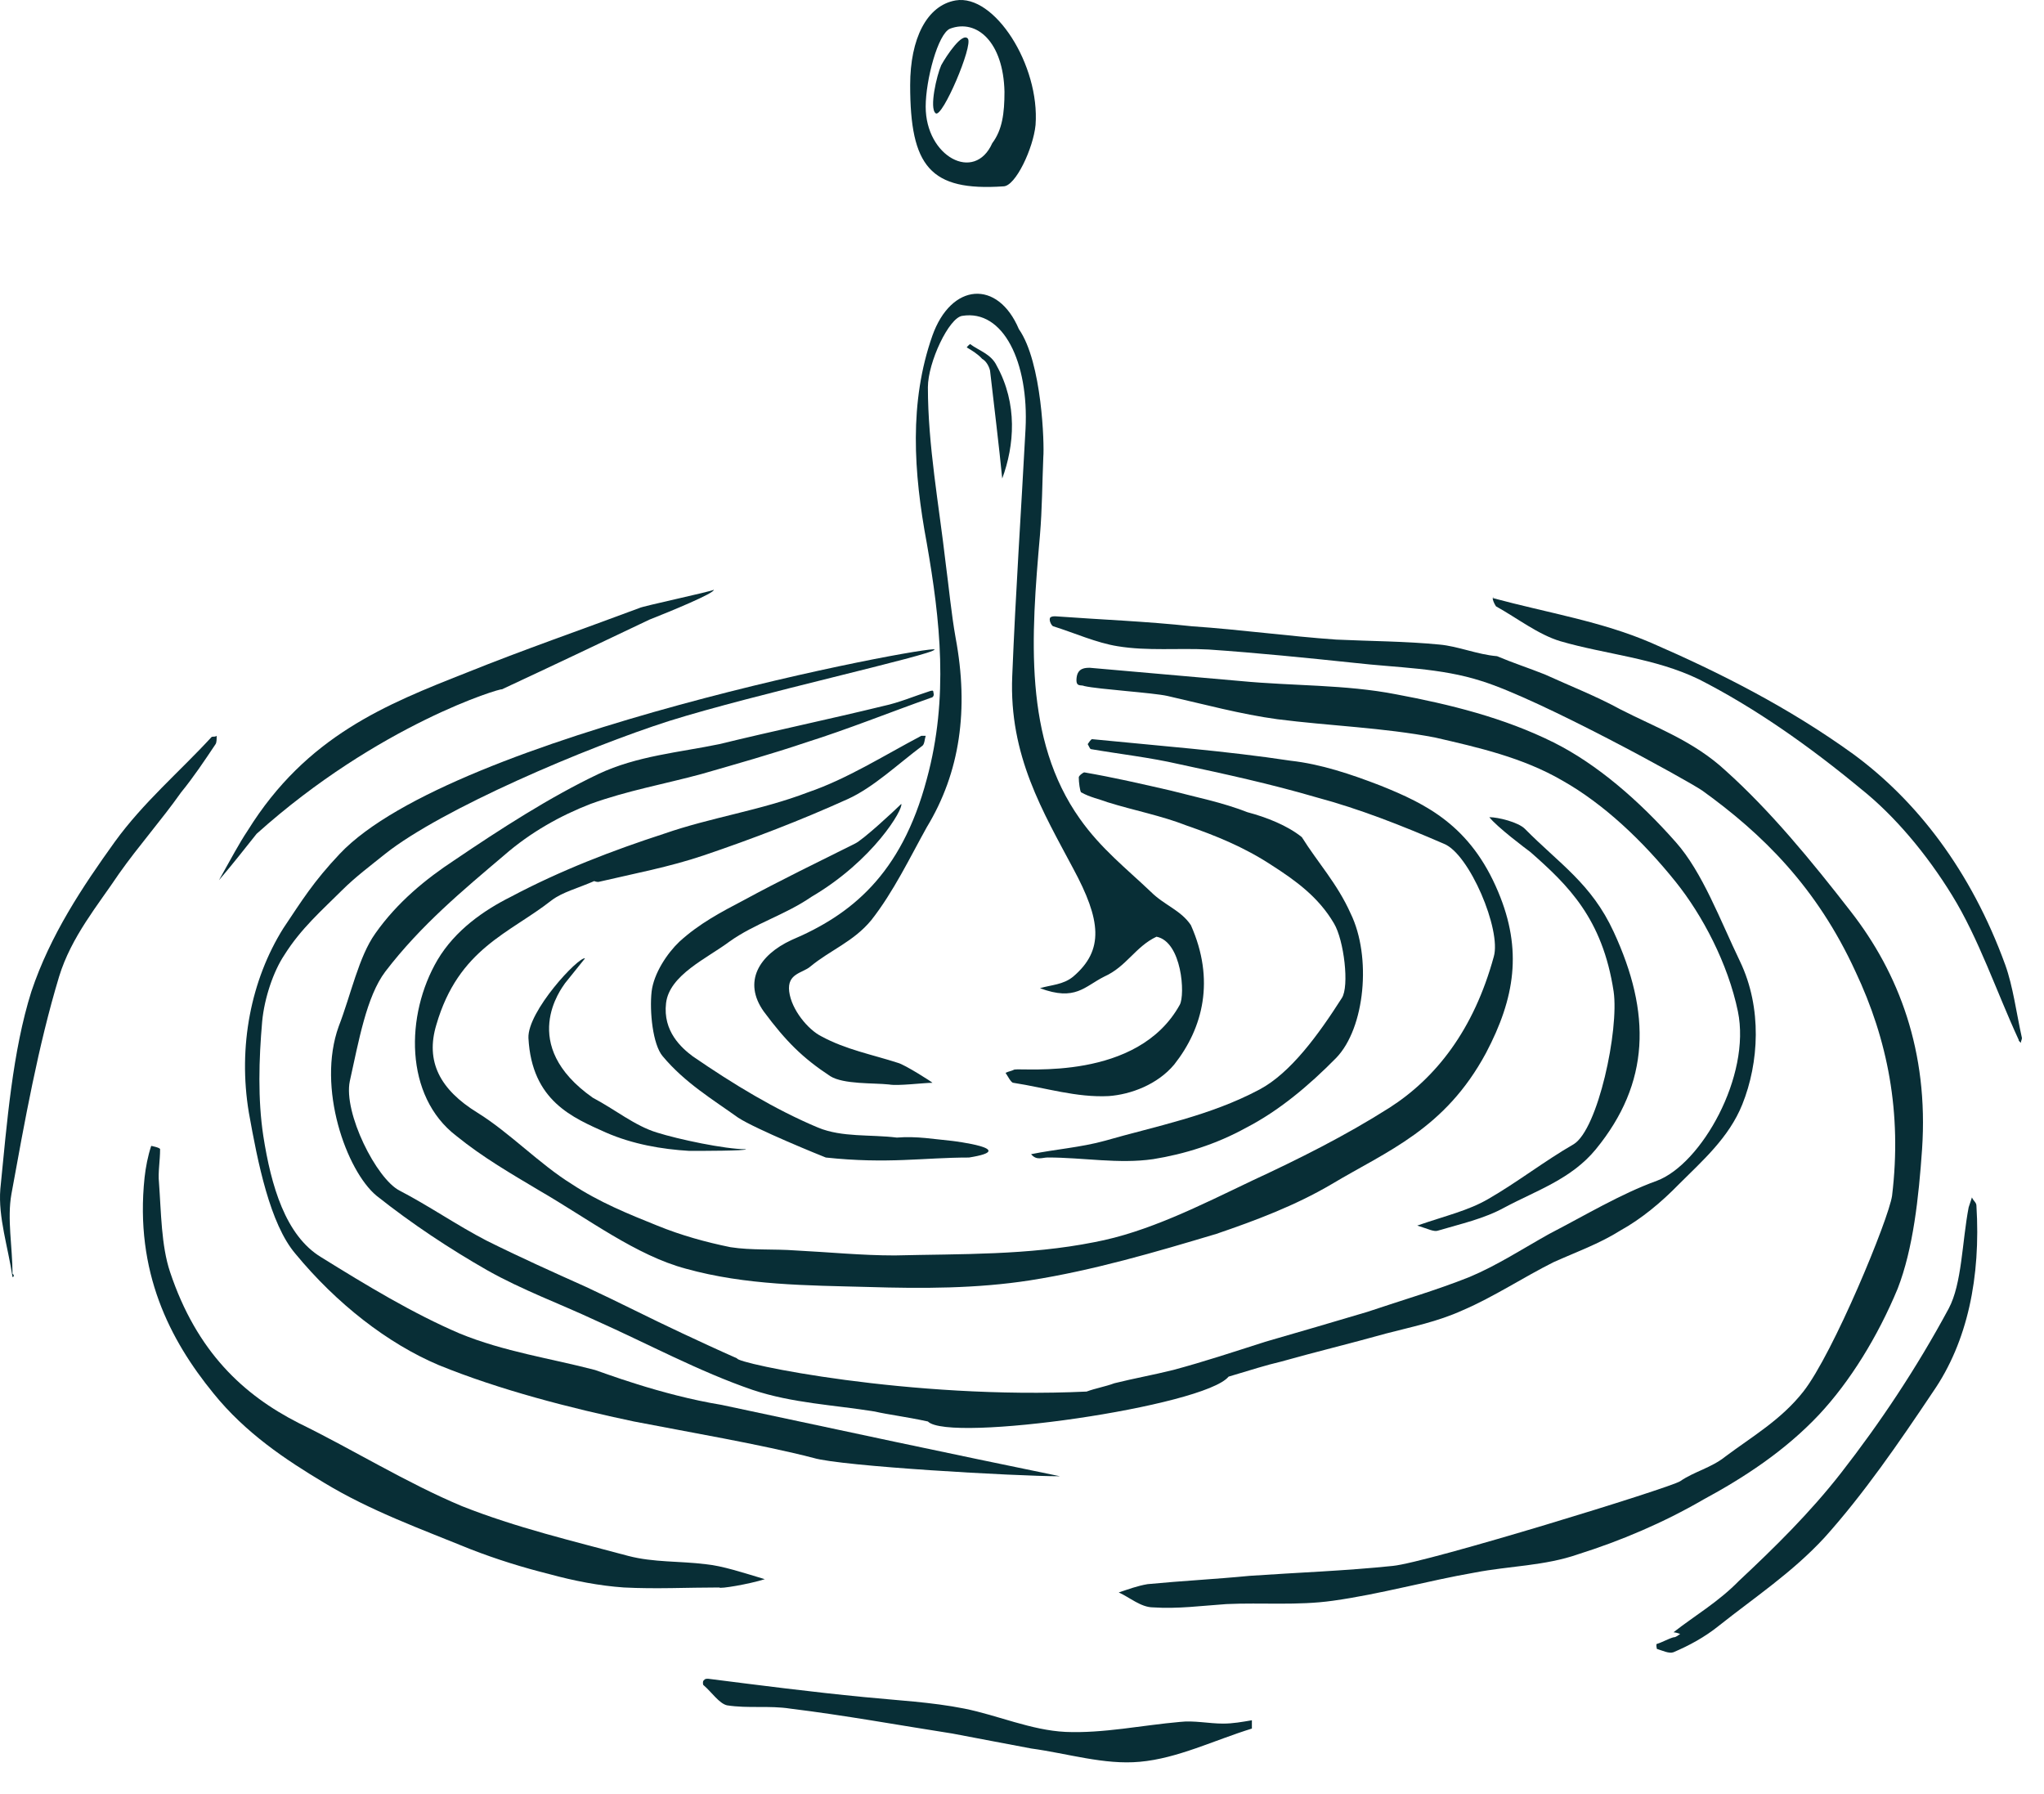
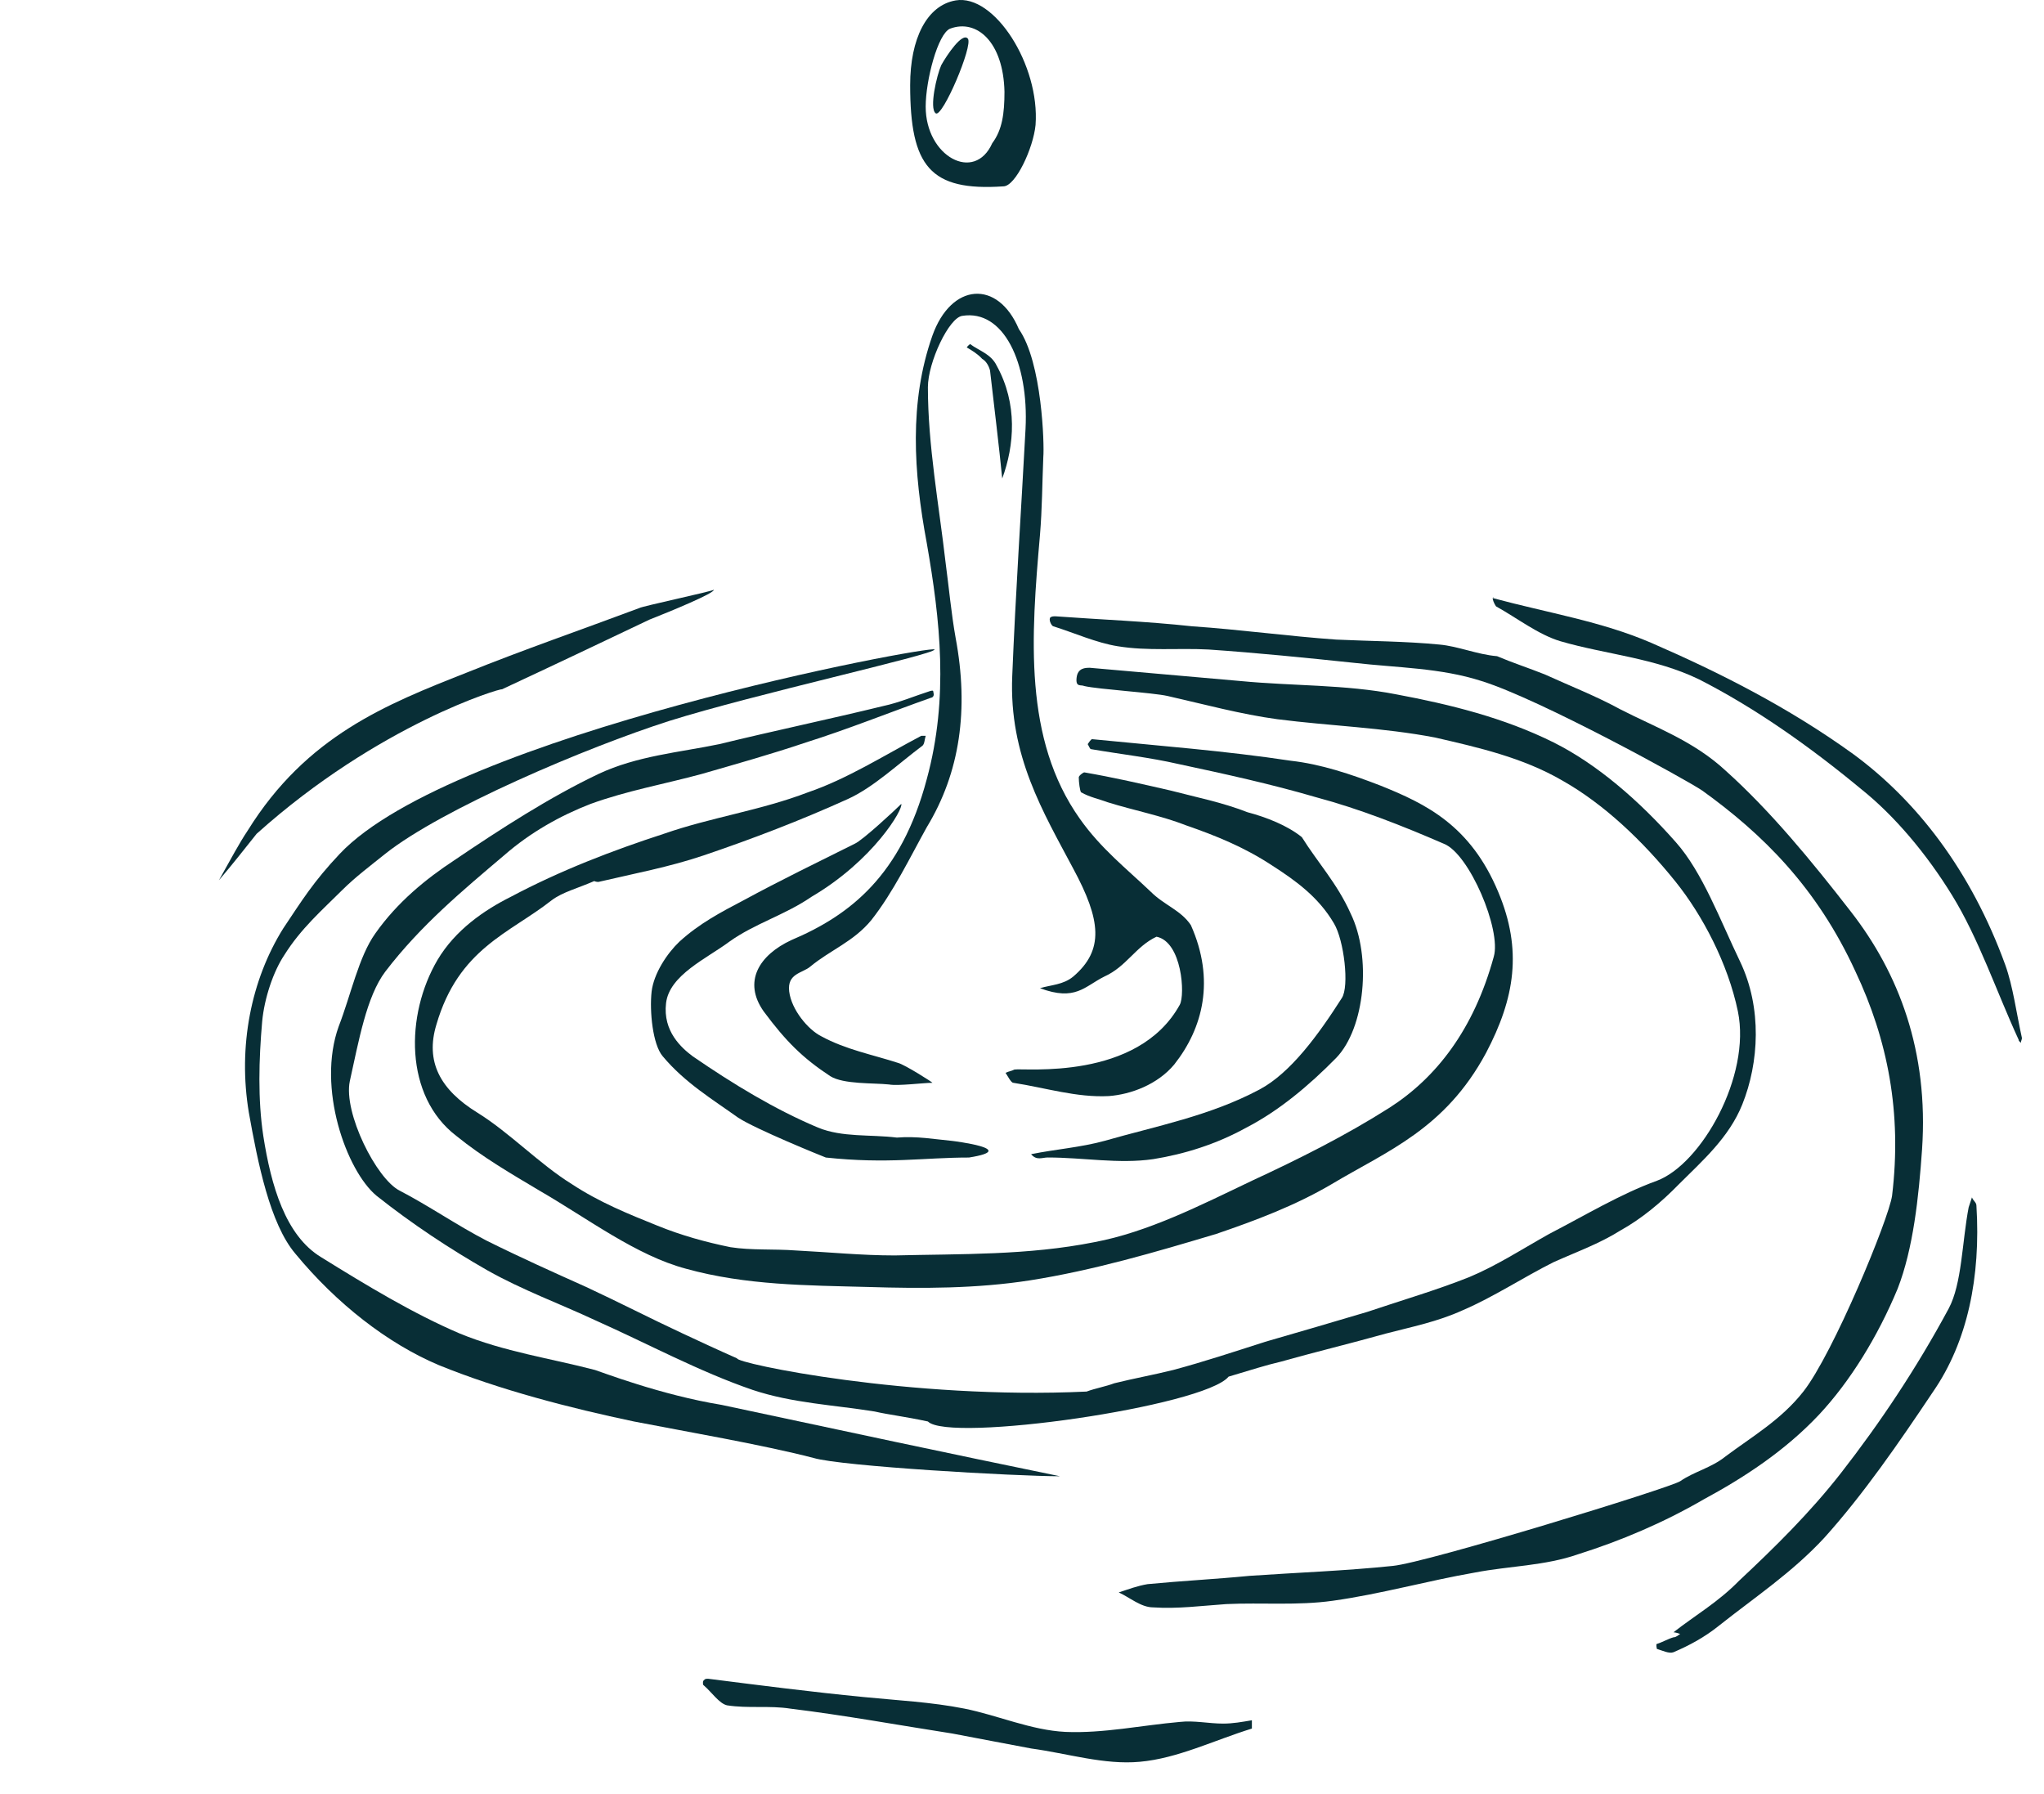
<svg xmlns="http://www.w3.org/2000/svg" width="49" height="43" viewBox="0 0 49 43" fill="none">
  <path d="M26.048 33.356C26.261 33.277 26.5 33.237 26.713 33.157C27.192 33.038 27.644 32.958 28.123 32.839C28.867 32.64 29.586 32.401 30.33 32.163C31.155 31.924 31.98 31.685 32.778 31.446C33.602 31.168 34.427 30.929 35.225 30.611C35.89 30.332 36.501 29.934 37.14 29.576C37.991 29.138 38.842 28.621 39.72 28.303C40.784 27.905 41.981 25.796 41.662 24.244C41.422 23.09 40.81 21.936 40.172 21.14C39.374 20.145 38.443 19.27 37.459 18.713C36.501 18.156 35.437 17.917 34.4 17.678C33.15 17.439 31.873 17.4 30.623 17.24C29.745 17.121 28.867 16.882 27.99 16.683C27.644 16.604 26.341 16.524 25.995 16.445C25.915 16.405 25.782 16.484 25.809 16.246C25.835 16.007 26.021 16.007 26.128 16.007C27.006 16.086 28.867 16.246 29.745 16.325C30.995 16.445 32.246 16.405 33.469 16.643C34.746 16.882 36.049 17.201 37.246 17.797C38.283 18.315 39.294 19.19 40.172 20.185C40.81 20.901 41.236 22.055 41.715 23.05C42.247 24.164 42.167 25.477 41.768 26.472C41.449 27.268 40.81 27.825 40.252 28.382C39.826 28.82 39.347 29.218 38.842 29.497C38.337 29.815 37.778 30.014 37.246 30.253C36.528 30.611 35.81 31.088 35.065 31.407C34.453 31.685 33.842 31.804 33.23 31.964C32.379 32.202 31.554 32.401 30.703 32.64C30.357 32.72 29.985 32.839 29.453 32.998C28.867 33.714 22.75 34.59 22.244 34.073C21.686 33.953 21.313 33.913 20.968 33.834C19.983 33.675 18.999 33.635 18.042 33.316C16.765 32.879 15.515 32.202 14.265 31.645C13.414 31.247 12.536 30.929 11.685 30.451C10.78 29.934 9.876 29.337 9.025 28.661C8.307 28.064 7.588 26.074 8.12 24.602C8.413 23.846 8.599 22.931 8.998 22.374C9.53 21.618 10.222 21.061 10.887 20.623C12.004 19.867 13.174 19.111 14.345 18.553C15.275 18.116 16.286 18.036 17.244 17.837C18.547 17.519 19.877 17.24 21.18 16.922C21.553 16.843 21.925 16.683 22.298 16.564C22.324 16.564 22.377 16.524 22.377 16.604C22.404 16.683 22.351 16.723 22.324 16.723C21.313 17.081 20.329 17.479 19.319 17.797C18.494 18.076 17.643 18.315 16.818 18.553C15.94 18.792 15.036 18.951 14.158 19.27C13.44 19.548 12.722 19.946 12.084 20.503C11.099 21.339 10.089 22.175 9.237 23.289C8.785 23.886 8.599 24.96 8.386 25.915C8.227 26.671 9.025 28.263 9.583 28.541C10.275 28.9 10.966 29.377 11.658 29.735C12.456 30.133 13.254 30.491 14.052 30.849C14.823 31.207 15.595 31.605 16.366 31.964C16.792 32.163 17.217 32.361 17.669 32.56C17.643 32.68 21.819 33.555 26.048 33.356Z" fill="#082E36" />
  <path d="M14.291 21.1C13.839 21.299 13.493 21.379 13.227 21.578C12.217 22.374 10.993 22.732 10.461 24.562C10.195 25.438 10.541 26.114 11.445 26.671C12.217 27.149 12.935 27.905 13.706 28.382C14.371 28.82 15.063 29.099 15.754 29.377C16.34 29.616 16.925 29.775 17.51 29.895C18.015 29.974 18.547 29.934 19.079 29.974C19.877 30.014 20.648 30.093 21.447 30.093C23.042 30.054 24.638 30.093 26.234 29.775C27.511 29.536 28.761 28.9 30.011 28.303C31.128 27.785 32.246 27.228 33.31 26.552C34.427 25.836 35.331 24.682 35.81 22.931C35.996 22.294 35.225 20.464 34.613 20.225C33.602 19.787 32.591 19.389 31.554 19.111C30.463 18.792 29.373 18.554 28.256 18.315C27.564 18.156 26.846 18.076 26.154 17.957C26.128 17.957 26.101 17.877 26.075 17.837C26.101 17.798 26.154 17.718 26.181 17.718C27.777 17.877 29.373 17.997 30.942 18.235C31.66 18.315 32.379 18.554 33.097 18.832C34.187 19.27 35.251 19.787 35.916 21.379C36.502 22.772 36.315 23.926 35.624 25.239C34.639 27.069 33.256 27.587 31.927 28.382C31.049 28.9 30.091 29.258 29.16 29.576C27.697 30.014 26.208 30.452 24.692 30.69C23.415 30.889 22.111 30.889 20.808 30.849C19.345 30.81 17.882 30.81 16.446 30.412C15.249 30.093 14.105 29.218 12.935 28.541C12.27 28.144 11.578 27.746 10.94 27.228C9.69 26.273 9.716 24.323 10.488 23.01C10.913 22.294 11.605 21.817 12.243 21.498C13.44 20.862 14.69 20.384 15.914 19.986C17.058 19.588 18.228 19.429 19.372 18.991C20.303 18.673 21.18 18.116 22.085 17.638C22.111 17.638 22.165 17.638 22.191 17.638C22.165 17.718 22.165 17.837 22.111 17.877C21.526 18.315 20.941 18.872 20.329 19.151C19.186 19.668 18.042 20.106 16.872 20.503C16.047 20.782 15.196 20.941 14.345 21.14C14.265 21.14 14.185 21.1 14.291 21.1Z" fill="#082E36" />
  <path d="M40.278 35.505C40.624 35.267 41.023 35.187 41.369 34.908C42.007 34.431 42.699 34.033 43.231 33.356C43.949 32.441 45.279 29.218 45.358 28.661C45.598 26.671 45.252 24.921 44.481 23.289C43.55 21.26 42.246 19.986 40.81 18.952C40.464 18.713 36.927 16.763 35.517 16.325C34.533 16.007 33.495 16.007 32.458 15.888C31.314 15.768 30.144 15.649 28.974 15.569C28.255 15.53 27.511 15.609 26.792 15.49C26.287 15.41 25.755 15.171 25.25 15.012C25.223 15.012 25.143 14.893 25.17 14.813C25.197 14.773 25.25 14.773 25.303 14.773C26.393 14.853 27.484 14.893 28.575 15.012C29.745 15.092 30.889 15.251 32.032 15.331C32.857 15.37 33.682 15.37 34.506 15.45C34.958 15.49 35.41 15.689 35.889 15.729C36.262 15.888 36.634 16.007 37.033 16.166C37.645 16.445 38.257 16.683 38.842 17.002C39.693 17.439 40.597 17.758 41.369 18.474C42.433 19.429 43.417 20.623 44.374 21.857C45.518 23.329 46.236 25.199 46.077 27.547C45.997 28.701 45.864 29.934 45.492 30.889C45.013 32.043 44.348 33.118 43.603 33.914C42.778 34.789 41.794 35.426 40.837 35.943C39.879 36.5 38.842 36.938 37.831 37.256C37.033 37.535 36.182 37.535 35.357 37.694C34.214 37.893 33.096 38.211 31.953 38.37C31.102 38.49 30.25 38.41 29.399 38.45C28.814 38.49 28.229 38.569 27.644 38.529C27.351 38.529 27.085 38.291 26.819 38.171C27.058 38.092 27.271 38.012 27.511 37.972C28.335 37.893 29.133 37.853 29.958 37.773C31.102 37.694 32.245 37.654 33.389 37.535C34.214 37.455 40.039 35.664 40.278 35.505Z" fill="#082E36" />
  <path d="M28.548 22.175C29.133 23.488 28.841 24.642 28.149 25.517C27.75 25.995 27.112 26.234 26.58 26.273C25.809 26.313 25.064 26.074 24.292 25.955C24.239 25.955 24.159 25.796 24.106 25.716C24.186 25.677 24.239 25.677 24.319 25.637C24.558 25.597 27.271 25.915 28.282 24.085C28.415 23.846 28.335 22.573 27.724 22.453C27.218 22.692 27.006 23.169 26.474 23.408C25.995 23.647 25.782 24.005 24.931 23.687C25.197 23.607 25.489 23.607 25.729 23.408C26.474 22.772 26.394 22.055 25.729 20.822C25.011 19.469 24.186 18.116 24.266 16.206C24.346 14.216 24.479 12.266 24.585 10.277C24.665 8.685 24.053 7.412 23.069 7.571C22.75 7.611 22.244 8.685 22.244 9.282C22.244 10.675 22.51 12.107 22.67 13.5C22.75 14.097 22.803 14.694 22.909 15.291C23.229 17.002 23.016 18.514 22.218 19.827C21.819 20.543 21.42 21.379 20.888 22.055C20.462 22.573 19.904 22.772 19.425 23.169C19.239 23.329 18.866 23.329 18.919 23.766C18.973 24.204 19.372 24.682 19.691 24.841C20.276 25.159 20.914 25.279 21.526 25.477C21.686 25.517 22.377 25.955 22.351 25.955C22.138 25.955 21.526 26.035 21.313 25.995C20.941 25.955 20.223 25.995 19.904 25.796C19.239 25.358 18.84 24.96 18.308 24.244C17.802 23.528 18.201 22.891 18.973 22.533C20.382 21.936 21.606 20.981 22.218 18.673C22.75 16.723 22.537 14.853 22.218 13.023C21.898 11.311 21.792 9.64 22.351 8.048C22.803 6.775 23.92 6.695 24.425 7.889C24.984 8.685 25.037 10.675 25.011 10.953C24.984 11.59 24.984 12.187 24.931 12.823C24.718 15.251 24.532 17.718 25.888 19.628C26.394 20.344 27.006 20.822 27.591 21.379C27.91 21.697 28.309 21.817 28.548 22.175Z" fill="#082E36" />
  <path d="M8.147 20.464C10.86 17.599 22.377 15.45 22.404 15.569C22.404 15.689 18.068 16.644 16.047 17.28C14.052 17.917 10.594 19.389 9.238 20.464C8.892 20.742 8.519 21.021 8.2 21.339C7.721 21.817 7.216 22.254 6.817 22.891C6.551 23.289 6.338 23.926 6.285 24.483C6.205 25.398 6.179 26.353 6.312 27.228C6.498 28.422 6.844 29.616 7.695 30.133C8.785 30.81 9.902 31.486 11.02 31.964C12.084 32.401 13.201 32.56 14.265 32.839C14.398 32.879 15.834 33.436 17.297 33.675C20.09 34.272 22.883 34.868 25.41 35.386C24.346 35.386 20.17 35.147 19.505 34.948C18.281 34.63 16.419 34.311 15.196 34.073C13.68 33.754 11.977 33.317 10.514 32.72C9.291 32.202 8.067 31.247 7.083 30.054C6.471 29.337 6.179 27.865 5.966 26.671C5.7 25.08 6.019 23.488 6.79 22.254C7.243 21.578 7.509 21.14 8.147 20.464Z" fill="#082E36" />
-   <path d="M18.334 37.853C17.962 37.972 17.244 38.092 17.244 38.052C16.472 38.052 15.728 38.092 14.956 38.052C14.371 38.012 13.759 37.893 13.174 37.733C12.536 37.574 11.897 37.375 11.286 37.137C10.115 36.659 8.892 36.221 7.775 35.545C6.844 34.988 5.886 34.351 5.115 33.396C4.077 32.123 3.226 30.491 3.466 28.223C3.492 27.984 3.545 27.706 3.625 27.467C3.625 27.467 3.838 27.507 3.838 27.547C3.838 27.825 3.785 28.104 3.811 28.343C3.864 29.059 3.864 29.855 4.077 30.491C4.716 32.401 5.833 33.436 7.163 34.112C8.466 34.749 9.743 35.545 11.073 36.102C12.376 36.619 13.733 36.938 15.063 37.296C15.674 37.455 16.286 37.415 16.925 37.495C17.323 37.535 17.802 37.694 18.334 37.853Z" fill="#082E36" />
  <path d="M31.208 20.066C31.58 20.663 32.059 21.18 32.378 21.896C32.884 22.931 32.724 24.642 32.032 25.358C31.367 26.034 30.649 26.631 29.878 27.029C29.16 27.427 28.388 27.666 27.644 27.785C26.819 27.905 25.968 27.745 25.117 27.745C24.984 27.745 24.851 27.825 24.718 27.666C25.303 27.547 25.888 27.507 26.473 27.348C27.724 26.989 29 26.751 30.197 26.114C30.942 25.716 31.607 24.801 32.166 23.925C32.352 23.647 32.219 22.533 31.979 22.135C31.607 21.498 31.048 21.1 30.49 20.742C29.825 20.304 29.133 20.026 28.442 19.787C27.83 19.548 27.192 19.429 26.553 19.23C26.34 19.15 26.128 19.111 25.915 18.991C25.888 18.951 25.861 18.752 25.861 18.633C25.861 18.593 25.968 18.514 25.994 18.514C26.686 18.633 27.378 18.792 28.069 18.951C28.681 19.111 29.293 19.23 29.905 19.469C30.357 19.588 30.862 19.787 31.208 20.066Z" fill="#082E36" />
  <path d="M22.829 27.348C22.829 27.348 24.479 27.547 23.229 27.746C22.138 27.746 21.287 27.905 19.797 27.746C19.691 27.706 18.122 27.069 17.696 26.791C17.084 26.353 16.419 25.955 15.887 25.319C15.648 25.04 15.568 24.244 15.621 23.767C15.674 23.329 15.994 22.851 16.286 22.573C16.765 22.135 17.297 21.857 17.829 21.578C18.707 21.101 19.611 20.663 20.489 20.225C20.675 20.145 21.446 19.429 21.606 19.27C21.659 19.389 20.941 20.623 19.451 21.498C18.813 21.936 18.095 22.135 17.483 22.573C16.951 22.971 16.047 23.369 15.967 24.045C15.887 24.722 16.339 25.119 16.605 25.319C17.59 25.995 18.574 26.592 19.611 27.029C20.196 27.268 20.861 27.189 21.5 27.268C21.978 27.229 22.404 27.308 22.829 27.348Z" fill="#082E36" />
  <path d="M30.011 41.434C29.107 41.713 28.229 42.15 27.325 42.23C26.474 42.309 25.596 42.031 24.718 41.911C24.08 41.792 23.468 41.673 22.83 41.553C21.553 41.354 20.25 41.116 18.946 40.956C18.441 40.877 17.936 40.956 17.43 40.877C17.244 40.837 17.058 40.559 16.872 40.399C16.845 40.399 16.845 40.28 16.872 40.28C16.898 40.24 16.925 40.24 16.978 40.24C18.228 40.399 19.478 40.559 20.702 40.678C21.5 40.758 22.324 40.797 23.122 40.956C23.92 41.116 24.718 41.474 25.543 41.514C26.447 41.553 27.378 41.354 28.282 41.275C28.628 41.235 28.974 41.315 29.32 41.315C29.559 41.315 29.772 41.275 30.011 41.235C30.011 41.275 30.011 41.354 30.011 41.434Z" fill="#082E36" />
  <path d="M40.278 39.166C40.172 39.126 40.118 39.126 40.118 39.126C40.624 38.728 41.182 38.41 41.688 37.893C42.539 37.097 43.39 36.261 44.135 35.306C45.066 34.112 45.944 32.799 46.715 31.367C47.034 30.77 47.034 29.775 47.194 28.939C47.22 28.86 47.247 28.78 47.273 28.701C47.3 28.78 47.38 28.82 47.38 28.9C47.486 30.611 47.167 32.163 46.343 33.356C45.518 34.59 44.667 35.824 43.736 36.858C42.964 37.694 42.06 38.291 41.209 38.967C40.863 39.246 40.491 39.445 40.118 39.604C40.012 39.644 39.852 39.564 39.719 39.524C39.719 39.524 39.693 39.405 39.719 39.405C39.852 39.365 39.985 39.285 40.118 39.246C40.145 39.246 40.172 39.246 40.278 39.166Z" fill="#082E36" />
  <path d="M35.783 14.335C37.113 14.694 38.39 14.893 39.587 15.41C41.236 16.126 42.885 16.962 44.428 18.076C45.944 19.19 47.247 20.861 48.072 23.13C48.258 23.647 48.338 24.284 48.471 24.881C48.471 24.92 48.444 24.96 48.444 25C48.418 24.96 48.391 24.96 48.391 24.92C47.859 23.766 47.434 22.493 46.795 21.458C46.183 20.463 45.412 19.548 44.614 18.912C43.364 17.877 42.061 16.962 40.731 16.285C39.667 15.768 38.496 15.688 37.406 15.37C36.874 15.211 36.368 14.813 35.863 14.534C35.81 14.455 35.783 14.375 35.783 14.335C35.836 14.296 35.81 14.296 35.783 14.335Z" fill="#082E36" />
  <path d="M15.568 14.853C14.398 15.41 13.227 15.967 12.03 16.524C12.03 16.485 9.078 17.36 6.152 19.986C5.833 20.384 5.62 20.663 5.248 21.1C5.54 20.583 5.726 20.225 5.939 19.907C7.349 17.638 9.264 16.882 11.179 16.126C12.562 15.569 13.945 15.092 15.329 14.574C15.382 14.535 17.058 14.177 17.111 14.137C17.137 14.216 16.073 14.654 15.568 14.853Z" fill="#082E36" />
-   <path d="M0.3 30.611C0.194 29.895 -0.046 29.178 0.008 28.502C0.167 26.91 0.3 25.199 0.752 23.767C1.205 22.413 1.976 21.259 2.747 20.185C3.439 19.23 4.29 18.514 5.061 17.678C5.088 17.638 5.141 17.678 5.194 17.638C5.194 17.718 5.194 17.798 5.168 17.837C4.902 18.235 4.636 18.633 4.343 18.991C3.864 19.668 3.332 20.265 2.854 20.941C2.348 21.697 1.71 22.453 1.417 23.408C0.912 25.08 0.593 26.87 0.274 28.621C0.167 29.218 0.3 29.895 0.3 30.531C0.353 30.571 0.327 30.611 0.3 30.611Z" fill="#082E36" />
-   <path d="M33.975 29.377C34.666 29.138 35.198 29.019 35.677 28.74C36.368 28.343 37.033 27.825 37.725 27.427C38.31 27.069 38.816 24.682 38.683 23.766C38.417 22.015 37.592 21.22 36.688 20.424C36.581 20.344 35.89 19.827 35.703 19.588C35.916 19.588 36.395 19.707 36.555 19.867C37.379 20.702 38.151 21.18 38.683 22.334C39.587 24.284 39.56 25.955 38.257 27.547C37.672 28.263 36.821 28.541 36.076 28.939C35.571 29.218 35.012 29.337 34.48 29.496C34.374 29.536 34.241 29.457 33.975 29.377Z" fill="#082E36" />
  <path d="M23.787 3.432C24.027 3.114 24.08 2.716 24.08 2.199C24.053 1.005 23.415 0.448 22.776 0.687C22.484 0.806 22.191 1.92 22.191 2.557C22.191 3.751 23.362 4.387 23.787 3.432ZM21.819 2.04C21.819 0.926 22.218 0.13 22.909 0.01C23.84 -0.149 24.931 1.562 24.825 2.995C24.771 3.552 24.346 4.467 24.053 4.467C22.298 4.586 21.819 3.99 21.819 2.04Z" fill="#082E36" />
-   <path d="M16.525 27.587C15.86 27.547 15.169 27.427 14.53 27.149C13.732 26.791 12.748 26.393 12.668 24.881C12.642 24.244 13.865 22.931 14.025 22.971C13.865 23.17 13.706 23.369 13.546 23.567C13.466 23.687 12.402 25.04 14.211 26.313C14.743 26.592 15.222 26.99 15.754 27.149C16.259 27.308 17.376 27.547 17.882 27.547C17.908 27.587 16.791 27.587 16.525 27.587Z" fill="#082E36" />
  <path d="M24.026 11.47C23.947 10.675 23.84 9.799 23.734 8.884C23.707 8.765 23.628 8.645 23.548 8.605C23.441 8.486 23.308 8.406 23.175 8.327C23.202 8.287 23.255 8.247 23.255 8.247C23.468 8.406 23.761 8.486 23.893 8.765C24.399 9.68 24.319 10.675 24.026 11.47Z" fill="#082E36" />
  <path d="M23.202 0.926C23.335 1.085 22.59 2.836 22.431 2.716C22.271 2.597 22.457 1.801 22.564 1.562C22.697 1.324 23.069 0.766 23.202 0.926Z" fill="#082E36" />
</svg>